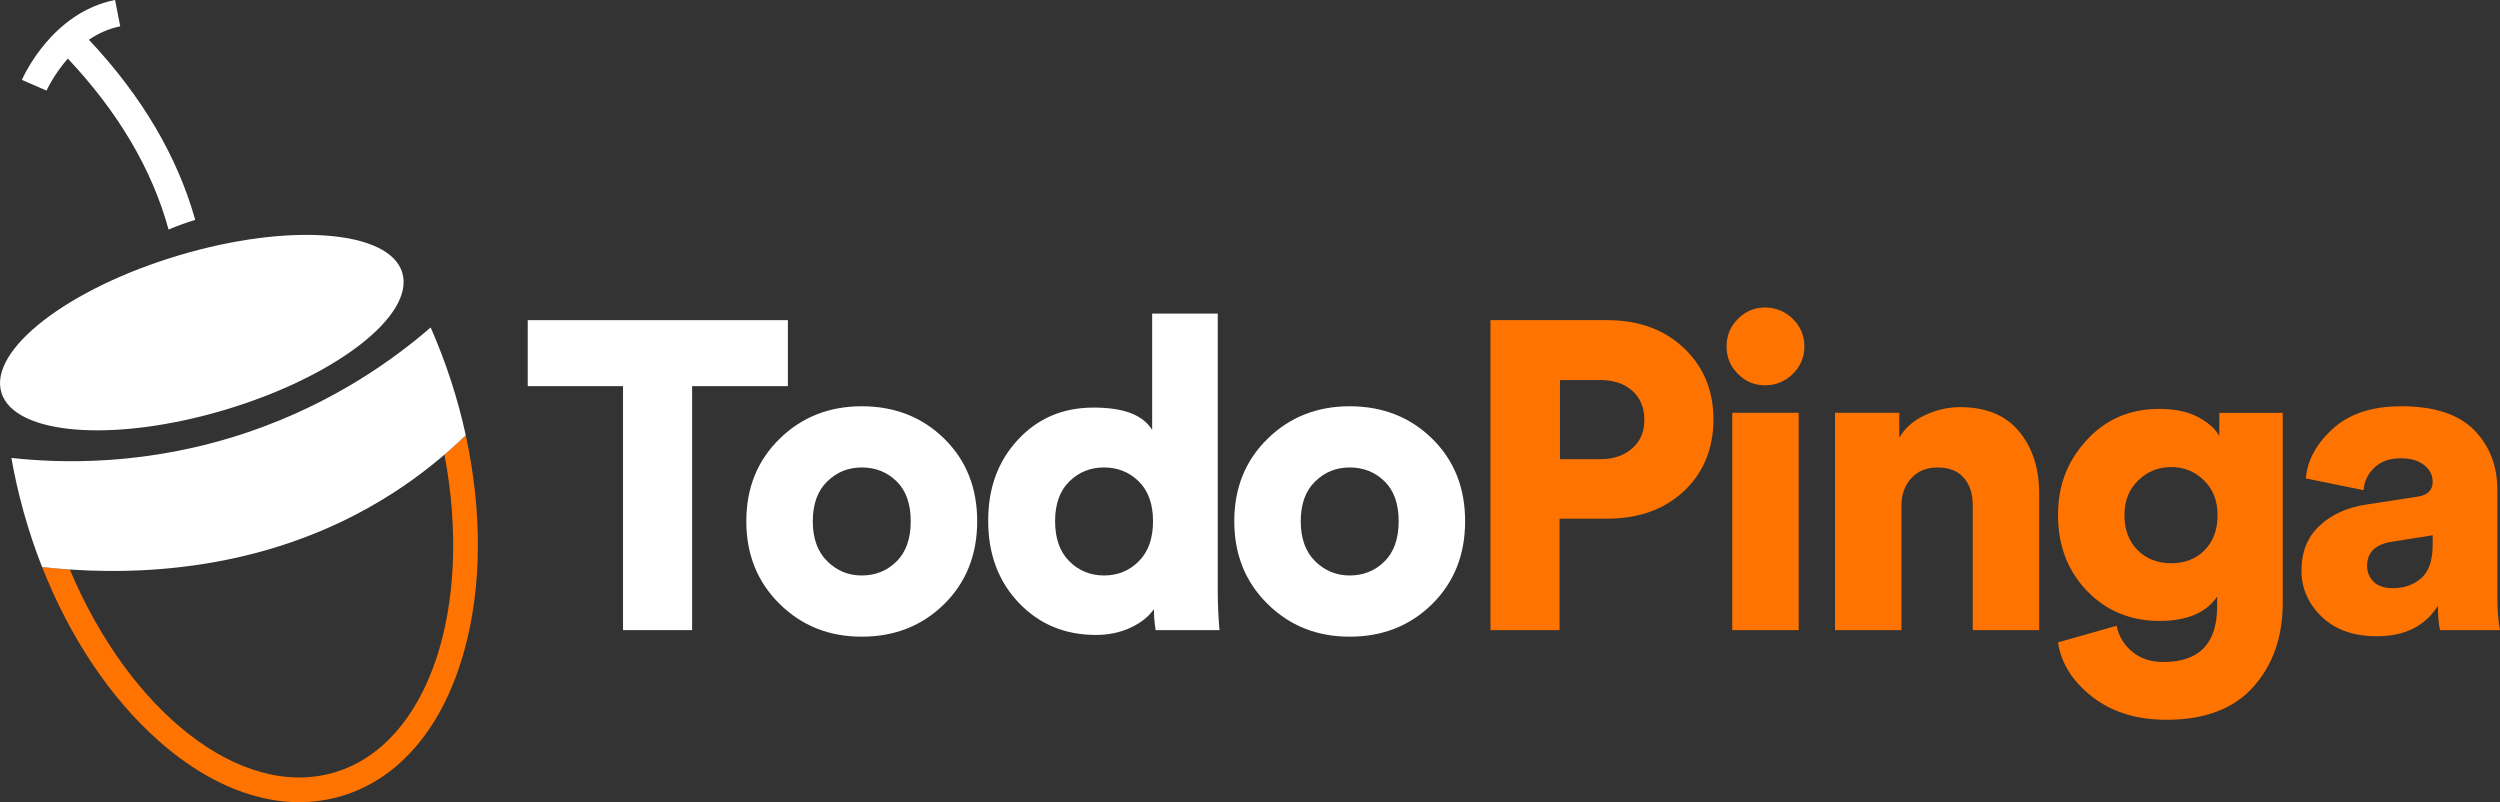
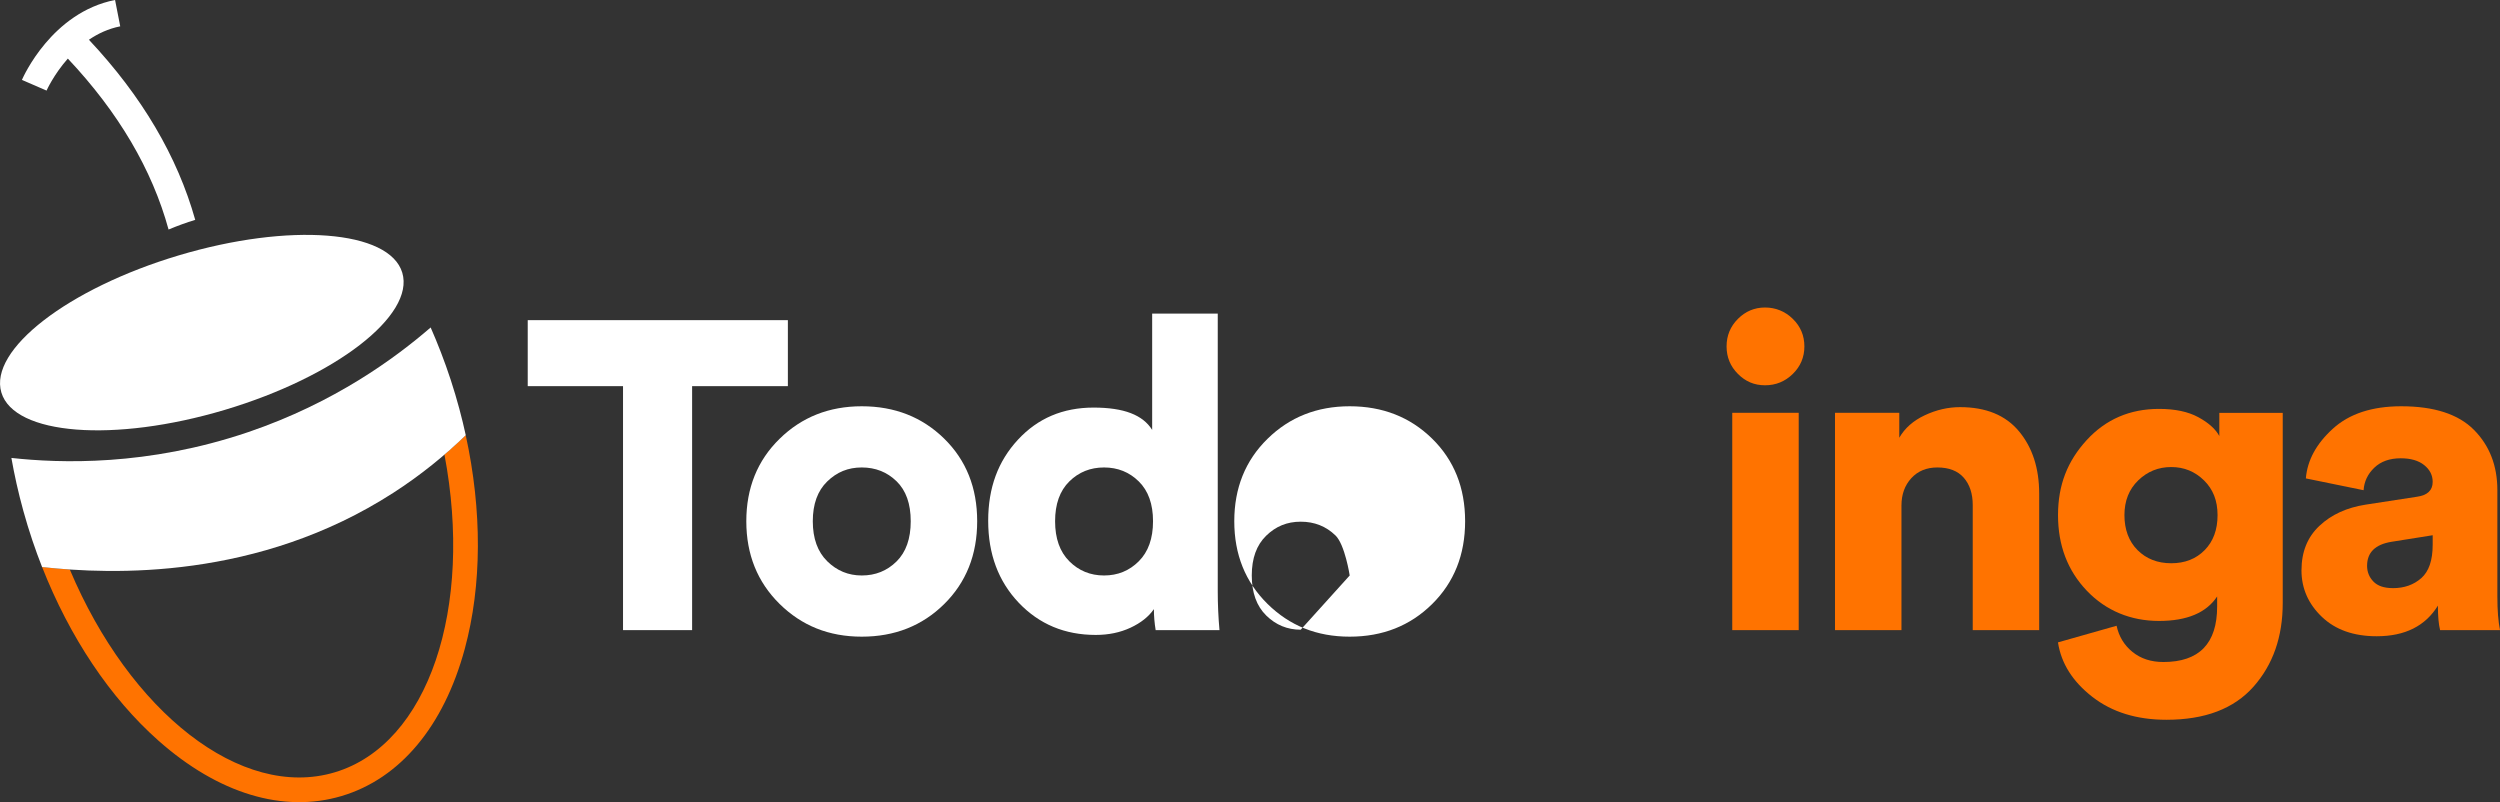
<svg xmlns="http://www.w3.org/2000/svg" id="Capa_3" data-name="Capa 3" viewBox="0 0 779.1 250">
  <rect x="0" y="0" width="779.1" height="250" fill="#333333" stroke="none" />
  <defs>
    <style>
      .cls-1 {
        fill: #fff;
      }

      .cls-2 {
        fill: #ff7300;
      }
    </style>
  </defs>
  <g>
    <path class="cls-1" d="m245.53,120.34h-29.84v76.03h-21.53v-76.03h-29.7v-20.57h81.07v20.57Z" />
    <path class="cls-1" d="m268.56,126.61c10.26,0,18.82,3.36,25.68,10.08,6.86,6.72,10.29,15.31,10.29,25.75s-3.43,19.05-10.29,25.82c-6.86,6.77-15.42,10.15-25.68,10.15s-18.71-3.41-25.62-10.22c-6.9-6.81-10.36-15.4-10.36-25.75s3.45-18.92,10.36-25.68c6.9-6.77,15.44-10.15,25.62-10.15Zm0,52.73c4.27,0,7.88-1.45,10.83-4.36,2.95-2.91,4.43-7.09,4.43-12.54s-1.48-9.61-4.43-12.47c-2.95-2.86-6.56-4.29-10.83-4.29s-7.77,1.45-10.76,4.36c-3,2.91-4.5,7.04-4.5,12.4s1.5,9.52,4.5,12.47c3,2.95,6.58,4.43,10.76,4.43Z" />
    <path class="cls-1" d="m379.5,97.72v86.52c0,4.09.18,8.13.54,12.13h-19.89c-.36-2.18-.55-4.36-.55-6.54-1.63,2.36-4.07,4.29-7.29,5.79-3.23,1.5-6.84,2.25-10.83,2.25-9.63,0-17.62-3.34-23.98-10.01-6.36-6.68-9.54-15.19-9.54-25.55s3.09-18.6,9.27-25.28c6.18-6.68,14.03-10.01,23.57-10.01s15.35,2.32,18.26,6.95v-36.24h20.44Zm-46.26,52.32c-2.95,2.91-4.43,7.04-4.43,12.4s1.48,9.52,4.43,12.47c2.95,2.95,6.56,4.43,10.83,4.43s7.88-1.48,10.83-4.43c2.95-2.95,4.43-7.11,4.43-12.47s-1.48-9.49-4.43-12.4c-2.95-2.91-6.56-4.36-10.83-4.36s-7.88,1.45-10.83,4.36Z" />
-     <path class="cls-1" d="m420.62,126.61c10.26,0,18.82,3.36,25.68,10.08,6.86,6.72,10.29,15.31,10.29,25.75s-3.43,19.05-10.29,25.82c-6.86,6.77-15.42,10.15-25.68,10.15s-18.71-3.41-25.62-10.22c-6.9-6.81-10.35-15.4-10.35-25.75s3.45-18.92,10.35-25.68c6.9-6.77,15.44-10.15,25.62-10.15Zm0,52.73c4.27,0,7.88-1.45,10.83-4.36,2.95-2.91,4.43-7.09,4.43-12.54s-1.48-9.61-4.43-12.47c-2.95-2.86-6.56-4.29-10.83-4.29s-7.77,1.45-10.76,4.36c-3,2.91-4.5,7.04-4.5,12.4s1.5,9.52,4.5,12.47c3,2.95,6.59,4.43,10.76,4.43Z" />
-     <path class="cls-2" d="m500.87,161.63h-14.85v34.74h-21.53v-96.6h36.38c9.81,0,17.78,2.91,23.91,8.72,6.13,5.81,9.2,13.22,9.2,22.21s-3.07,16.62-9.2,22.35c-6.13,5.72-14.1,8.58-23.91,8.58Zm-14.72-18.53h12.54c4.09,0,7.4-1.11,9.95-3.34,2.54-2.22,3.81-5.2,3.81-8.92s-1.25-6.83-3.75-9.06c-2.5-2.22-5.84-3.34-10.01-3.34h-12.54v24.66Z" />
+     <path class="cls-1" d="m420.62,126.61c10.26,0,18.82,3.36,25.68,10.08,6.86,6.72,10.29,15.31,10.29,25.75s-3.43,19.05-10.29,25.82c-6.86,6.77-15.42,10.15-25.68,10.15s-18.71-3.41-25.62-10.22c-6.9-6.81-10.35-15.4-10.35-25.75s3.45-18.92,10.35-25.68c6.9-6.77,15.44-10.15,25.62-10.15Zm0,52.73s-1.48-9.61-4.43-12.47c-2.95-2.86-6.56-4.29-10.83-4.29s-7.77,1.45-10.76,4.36c-3,2.91-4.5,7.04-4.5,12.4s1.5,9.52,4.5,12.47c3,2.95,6.59,4.43,10.76,4.43Z" />
    <path class="cls-2" d="m541.61,116.53c-2.36-2.36-3.54-5.22-3.54-8.58s1.18-6.22,3.54-8.58c2.36-2.36,5.18-3.54,8.45-3.54s6.24,1.18,8.65,3.54c2.41,2.36,3.61,5.22,3.61,8.58s-1.2,6.22-3.61,8.58c-2.41,2.36-5.29,3.54-8.65,3.54s-6.09-1.18-8.45-3.54Zm18.94,79.84h-20.71v-67.72h20.71v67.72Z" />
    <path class="cls-2" d="m592.57,157.54v38.83h-20.71v-67.72h20.03v7.77c1.72-3,4.38-5.34,7.97-7.02,3.59-1.68,7.24-2.52,10.97-2.52,8.08,0,14.22,2.52,18.39,7.56,4.18,5.04,6.27,11.51,6.27,19.42v42.51h-20.71v-38.97c0-3.54-.93-6.38-2.79-8.52-1.86-2.13-4.61-3.2-8.24-3.2-3.36,0-6.06,1.11-8.11,3.34-2.04,2.23-3.07,5.06-3.07,8.52Z" />
    <path class="cls-2" d="m641.35,200.19l18.26-5.18c.73,3.36,2.38,6.08,4.97,8.17,2.59,2.09,5.79,3.13,9.61,3.13,11.17,0,16.76-5.77,16.76-17.3v-3.13c-3.36,5.09-9.4,7.63-18.12,7.63s-16.49-3.13-22.48-9.4c-5.99-6.27-8.99-14.12-8.99-23.57s2.97-16.87,8.92-23.37c5.95-6.49,13.47-9.74,22.55-9.74,4.99,0,9.08.86,12.26,2.59,3.18,1.73,5.36,3.68,6.54,5.86v-7.22h19.76v59.27c0,10.54-3.04,19.23-9.13,26.09-6.09,6.86-15.12,10.29-27.11,10.29-9.27,0-16.96-2.38-23.1-7.15-6.13-4.77-9.7-10.42-10.7-16.96Zm24.8-28.75c2.73,2.72,6.22,4.09,10.49,4.09s7.74-1.36,10.42-4.09c2.68-2.72,4.02-6.36,4.02-10.9s-1.41-8.06-4.22-10.83c-2.82-2.77-6.22-4.16-10.22-4.16s-7.43,1.39-10.29,4.16c-2.86,2.77-4.29,6.38-4.29,10.83s1.36,8.18,4.09,10.9Z" />
    <path class="cls-2" d="m717.24,177.7c0-5.72,1.86-10.33,5.59-13.83,3.72-3.5,8.54-5.7,14.44-6.61l15.94-2.45c3.27-.45,4.91-2,4.91-4.63,0-2.09-.89-3.84-2.66-5.25-1.77-1.41-4.2-2.11-7.29-2.11-3.45,0-6.2.98-8.24,2.93-2.04,1.95-3.16,4.29-3.34,7.02l-17.99-3.68c.45-5.63,3.25-10.79,8.38-15.46,5.13-4.68,12.24-7.02,21.32-7.02,10.26,0,17.83,2.45,22.69,7.36,4.86,4.91,7.29,11.17,7.29,18.8v33.11c0,4.27.27,7.77.82,10.49h-18.67c-.46-1.82-.68-4.36-.68-7.63-3.91,6.36-10.27,9.54-19.08,9.54-7.18,0-12.88-2.02-17.1-6.06-4.22-4.04-6.34-8.88-6.34-14.51Zm28.48,5.59c3.54,0,6.49-1.04,8.86-3.13,2.36-2.09,3.54-5.54,3.54-10.36v-3l-12.81,2.04c-5.09.82-7.63,3.32-7.63,7.49,0,1.91.66,3.54,1.98,4.91,1.32,1.36,3.34,2.04,6.06,2.04Z" />
  </g>
  <path class="cls-2" d="m138.51,141.68c9.03,47.65-4.87,90.25-34.21,99.01-29.16,8.71-63.88-18.89-82.55-63.21-3.17-.22-6.07-.49-8.63-.77,8.61,21.87,21.19,40.73,36.21,54.06,18.69,16.58,38.99,22.72,57.17,17.29,18.18-5.43,31.79-21.7,38.33-45.81,5.38-19.83,5.44-43.08.31-66.62-2.08,2.02-4.3,4.04-6.63,6.04Z" />
  <path class="cls-1" d="m13.12,176.72c-2.05-5.22-4.07-11.07-5.85-17.53-1.62-5.86-2.82-11.39-3.72-16.48,15.12,1.66,42.36,2.62,73.75-8.03,26.98-9.16,45.95-23.15,56.91-32.63,2.15,4.89,4.3,10.36,6.27,16.38,2,6.13,3.52,11.91,4.67,17.2-6.35,6.15-13.83,12.31-22.61,17.97-42.09,27.11-87.62,25.52-109.41,23.11Z" />
  <ellipse class="cls-1" cx="62.89" cy="103.66" rx="65.2" ry="25.12" transform="translate(-27.03 22.33) rotate(-16.63)" />
  <path class="cls-1" d="m60.84,68.52c-5.54-19.74-16.62-38.56-33.13-56.13,2.8-1.91,6.05-3.45,9.76-4.18l-1.61-8.22C16.12,3.87,7.2,24.04,6.83,24.9l7.68,3.33c.04-.09,2.23-4.99,6.63-9.97,15.78,16.75,26.28,34.61,31.39,53.27,2.74-1.14,5.52-2.17,8.31-3.01Z" />
</svg>